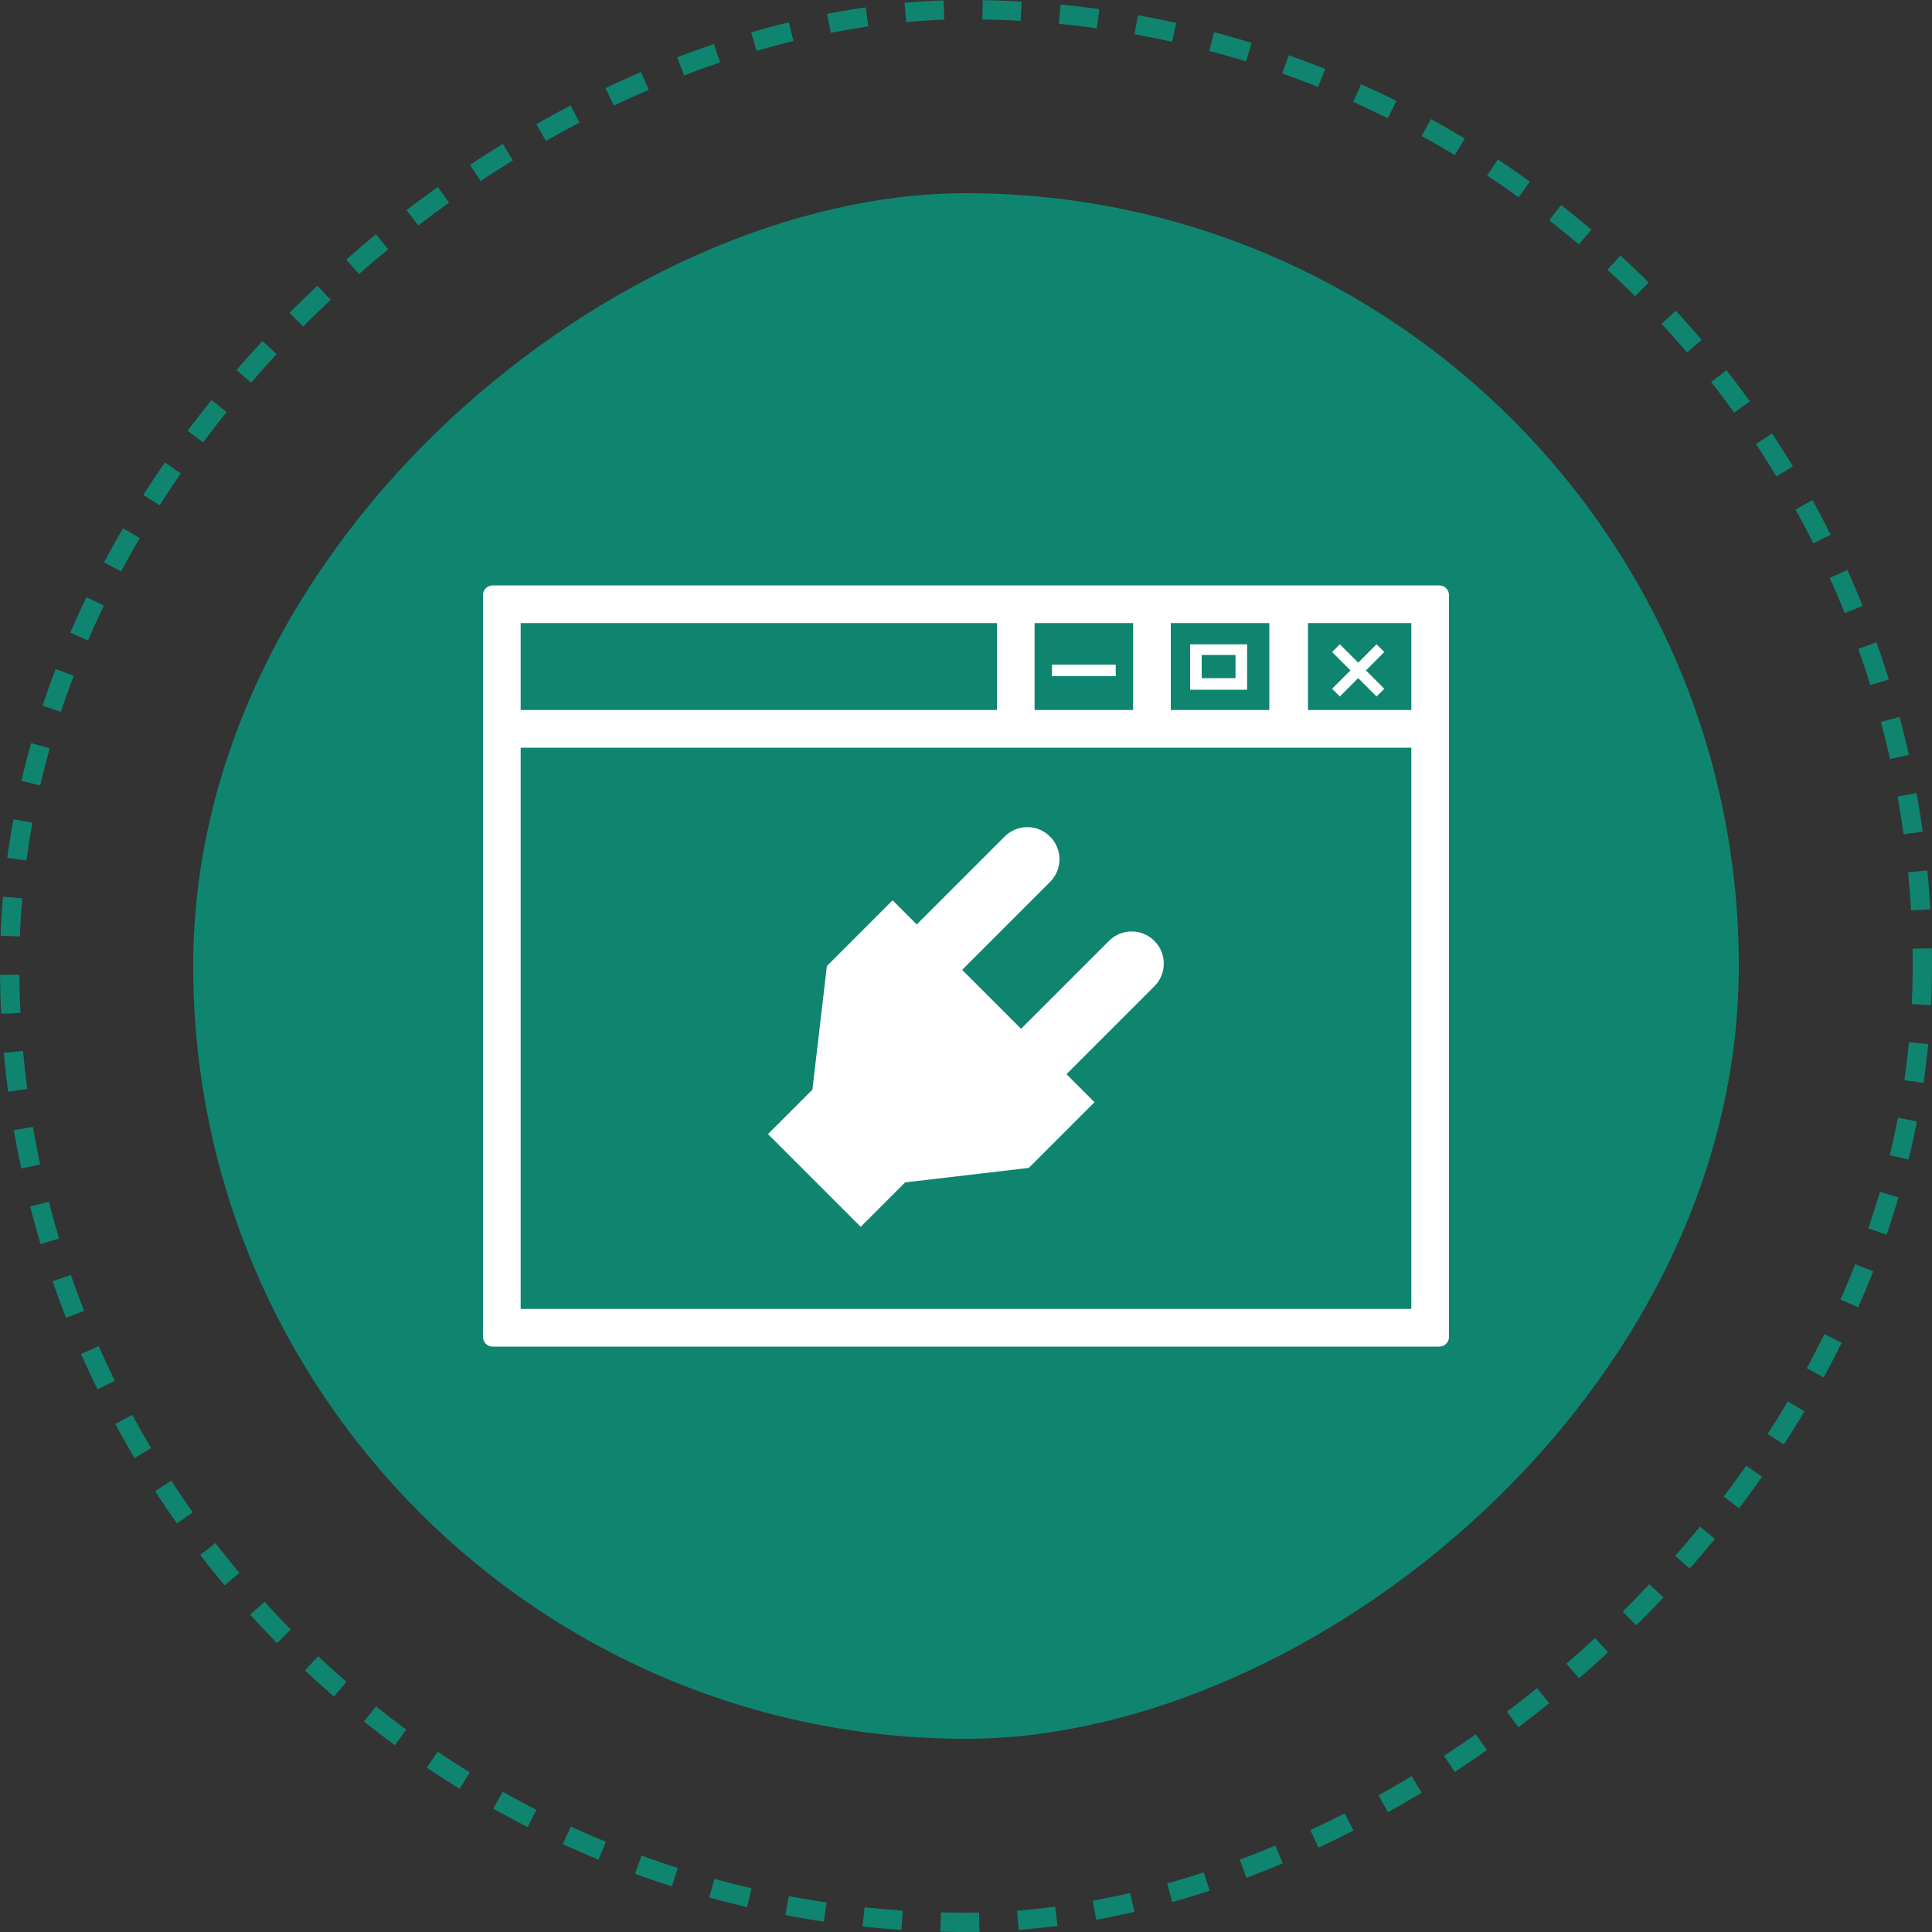
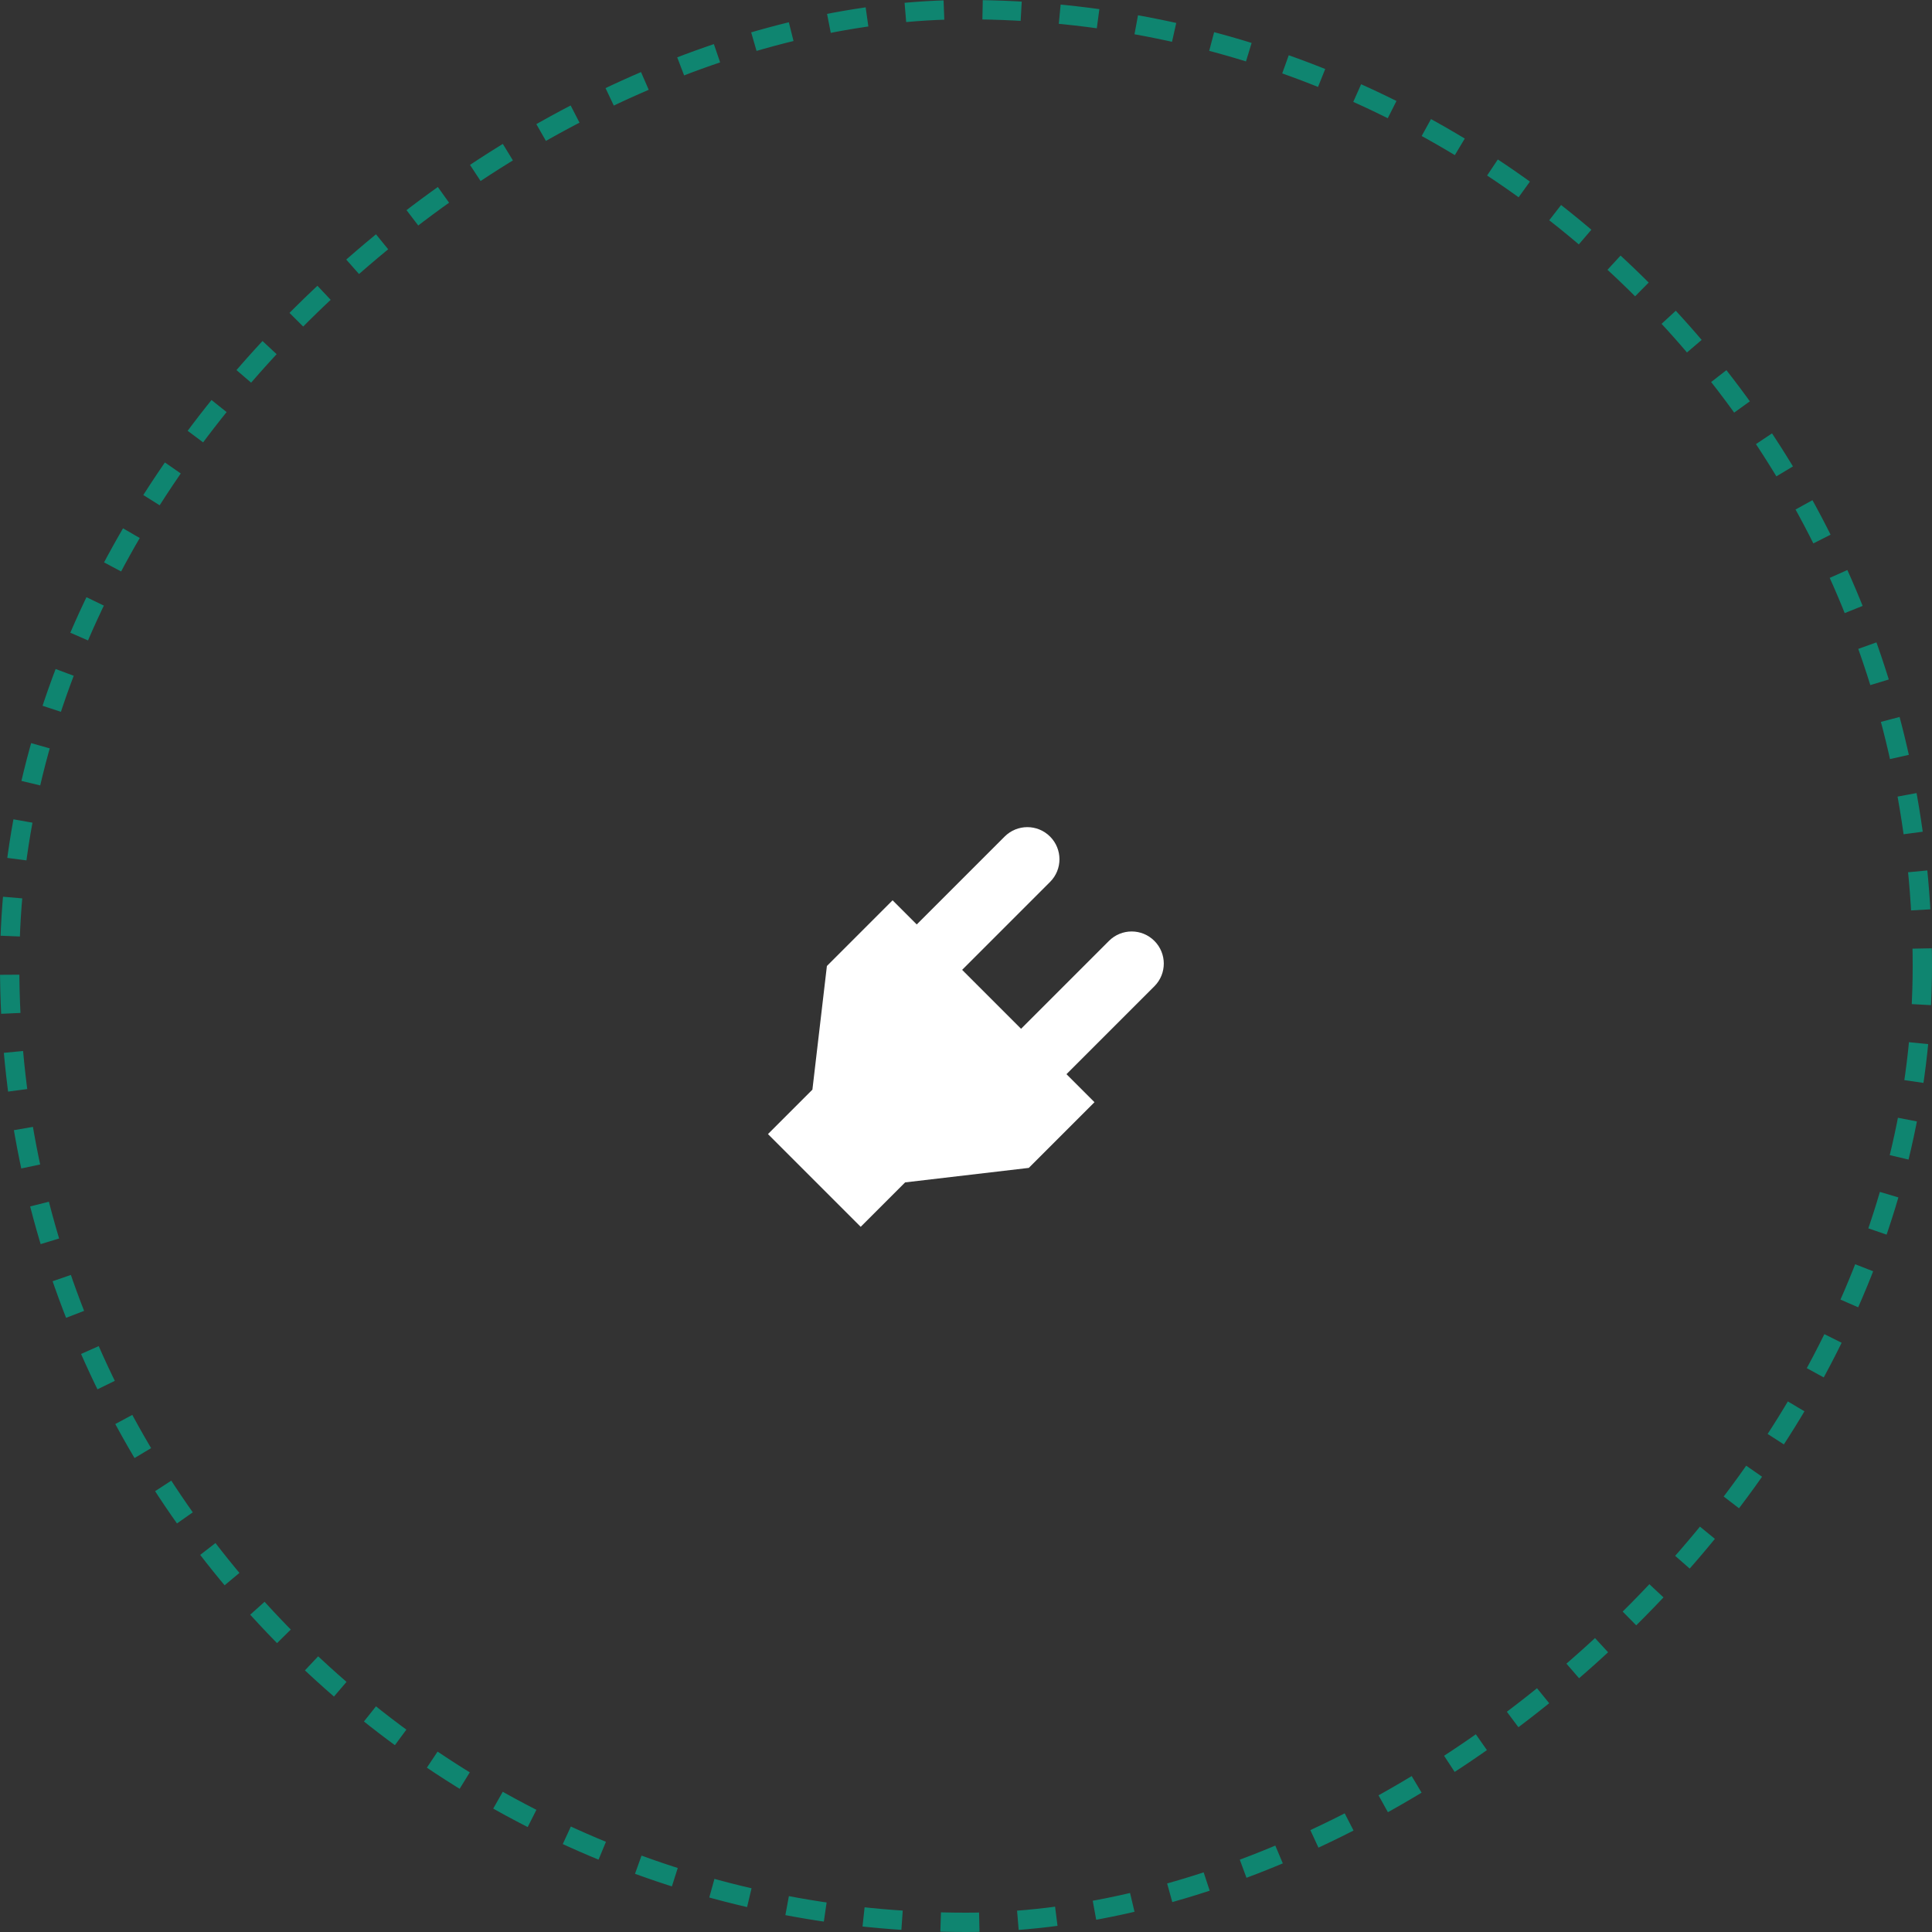
<svg xmlns="http://www.w3.org/2000/svg" width="100" height="100" viewBox="0 0 100 100" fill="none">
  <rect x="0" y="0" width="100" height="100" fill="#333333" stroke="none" />
  <rect x="99.5" y="0.5" width="99" height="99" rx="49.5" transform="rotate(90 99.5 0.5)" stroke="#0F8570" stroke-dasharray="2 2" />
-   <rect x="90" y="10" width="80" height="80" rx="40" transform="rotate(90 90 10)" fill="#0F8570" />
  <g clip-path="url(#clip0_4453_39244)">
    <path d="M59.75 51.05L55.2 55.6L56.65 57.05L53.25 60.45L46.85 61.2L44.55 63.5L39.75 58.7L42.05 56.4L42.8 50L46.2 46.6L47.45 47.85L52 43.3C52.65 42.65 53.7 42.65 54.35 43.3C55 43.95 55 45 54.35 45.65L49.8 50.2L52.85 53.25L57.4 48.7C58.05 48.05 59.1 48.05 59.75 48.7C60.4 49.35 60.4 50.4 59.75 51.05Z" fill="white" />
-     <path d="M74.5 30.3H25.5C25.25 30.3 25 30.5 25 30.8V69.2C25 69.45 25.2 69.7 25.5 69.7H74.5C74.75 69.7 75 69.5 75 69.2V30.8C75 30.55 74.8 30.3 74.5 30.3ZM60.6 32.25H65.7V36.75H60.6V32.25ZM53.55 32.25H58.65V36.75H53.55V32.25ZM26.95 32.25H51.6V36.75H26.95V32.25ZM73.05 67.75H26.95V38.7H73.05V67.75ZM73.05 36.75H67.7V32.25H73.05V36.75ZM68.95 33.75L69.35 33.35L70.3 34.3L71.25 33.35L71.65 33.75L70.7 34.7L71.65 35.65L71.25 36.05L70.3 35.1L69.35 36.05L68.95 35.65L69.9 34.7L68.95 33.75ZM54.45 34.4H57.75V35H54.45V34.4ZM68.95 35.65L69.9 34.7L68.95 33.75L69.35 33.35L70.3 34.3L71.25 33.35L71.65 33.75L70.7 34.7L71.65 35.65L71.25 36.05L70.3 35.1L69.35 36.05L68.95 35.65ZM61.6 35.7H64.55V33.35H61.6V35.7ZM62.2 33.9H63.95V35.1H62.2V33.9Z" fill="white" />
  </g>
  <defs>
    <clipPath id="clip0_4453_39244">
      <rect width="50" height="50" fill="white" transform="translate(25 25)" />
    </clipPath>
  </defs>
</svg>